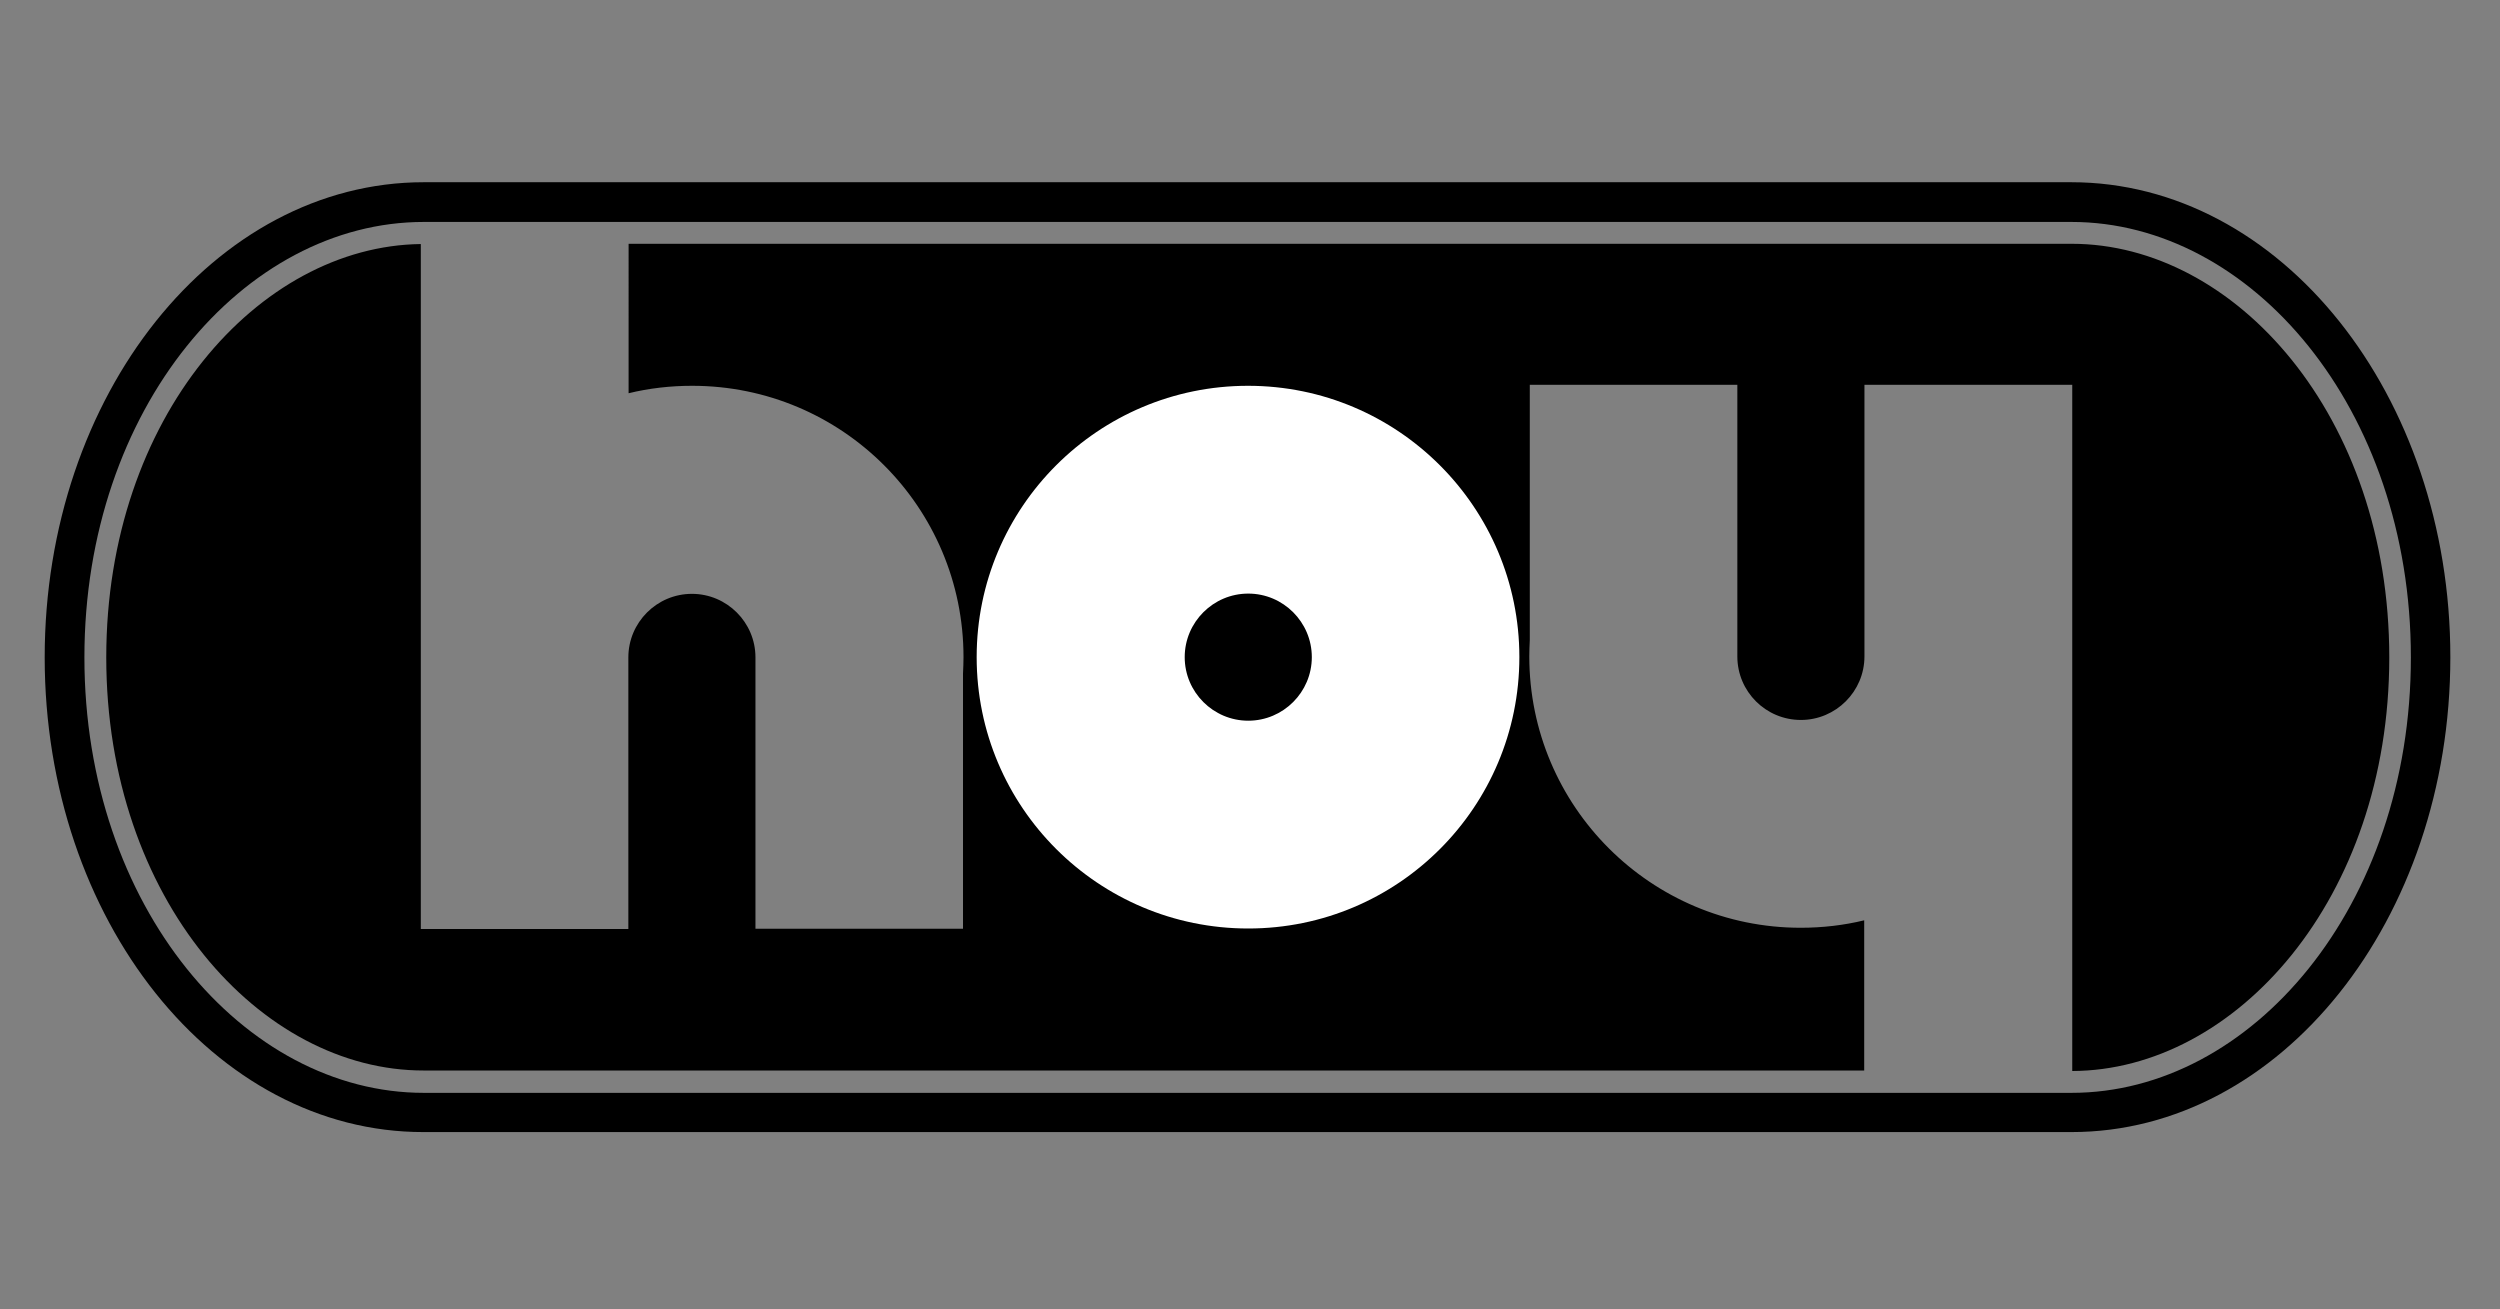
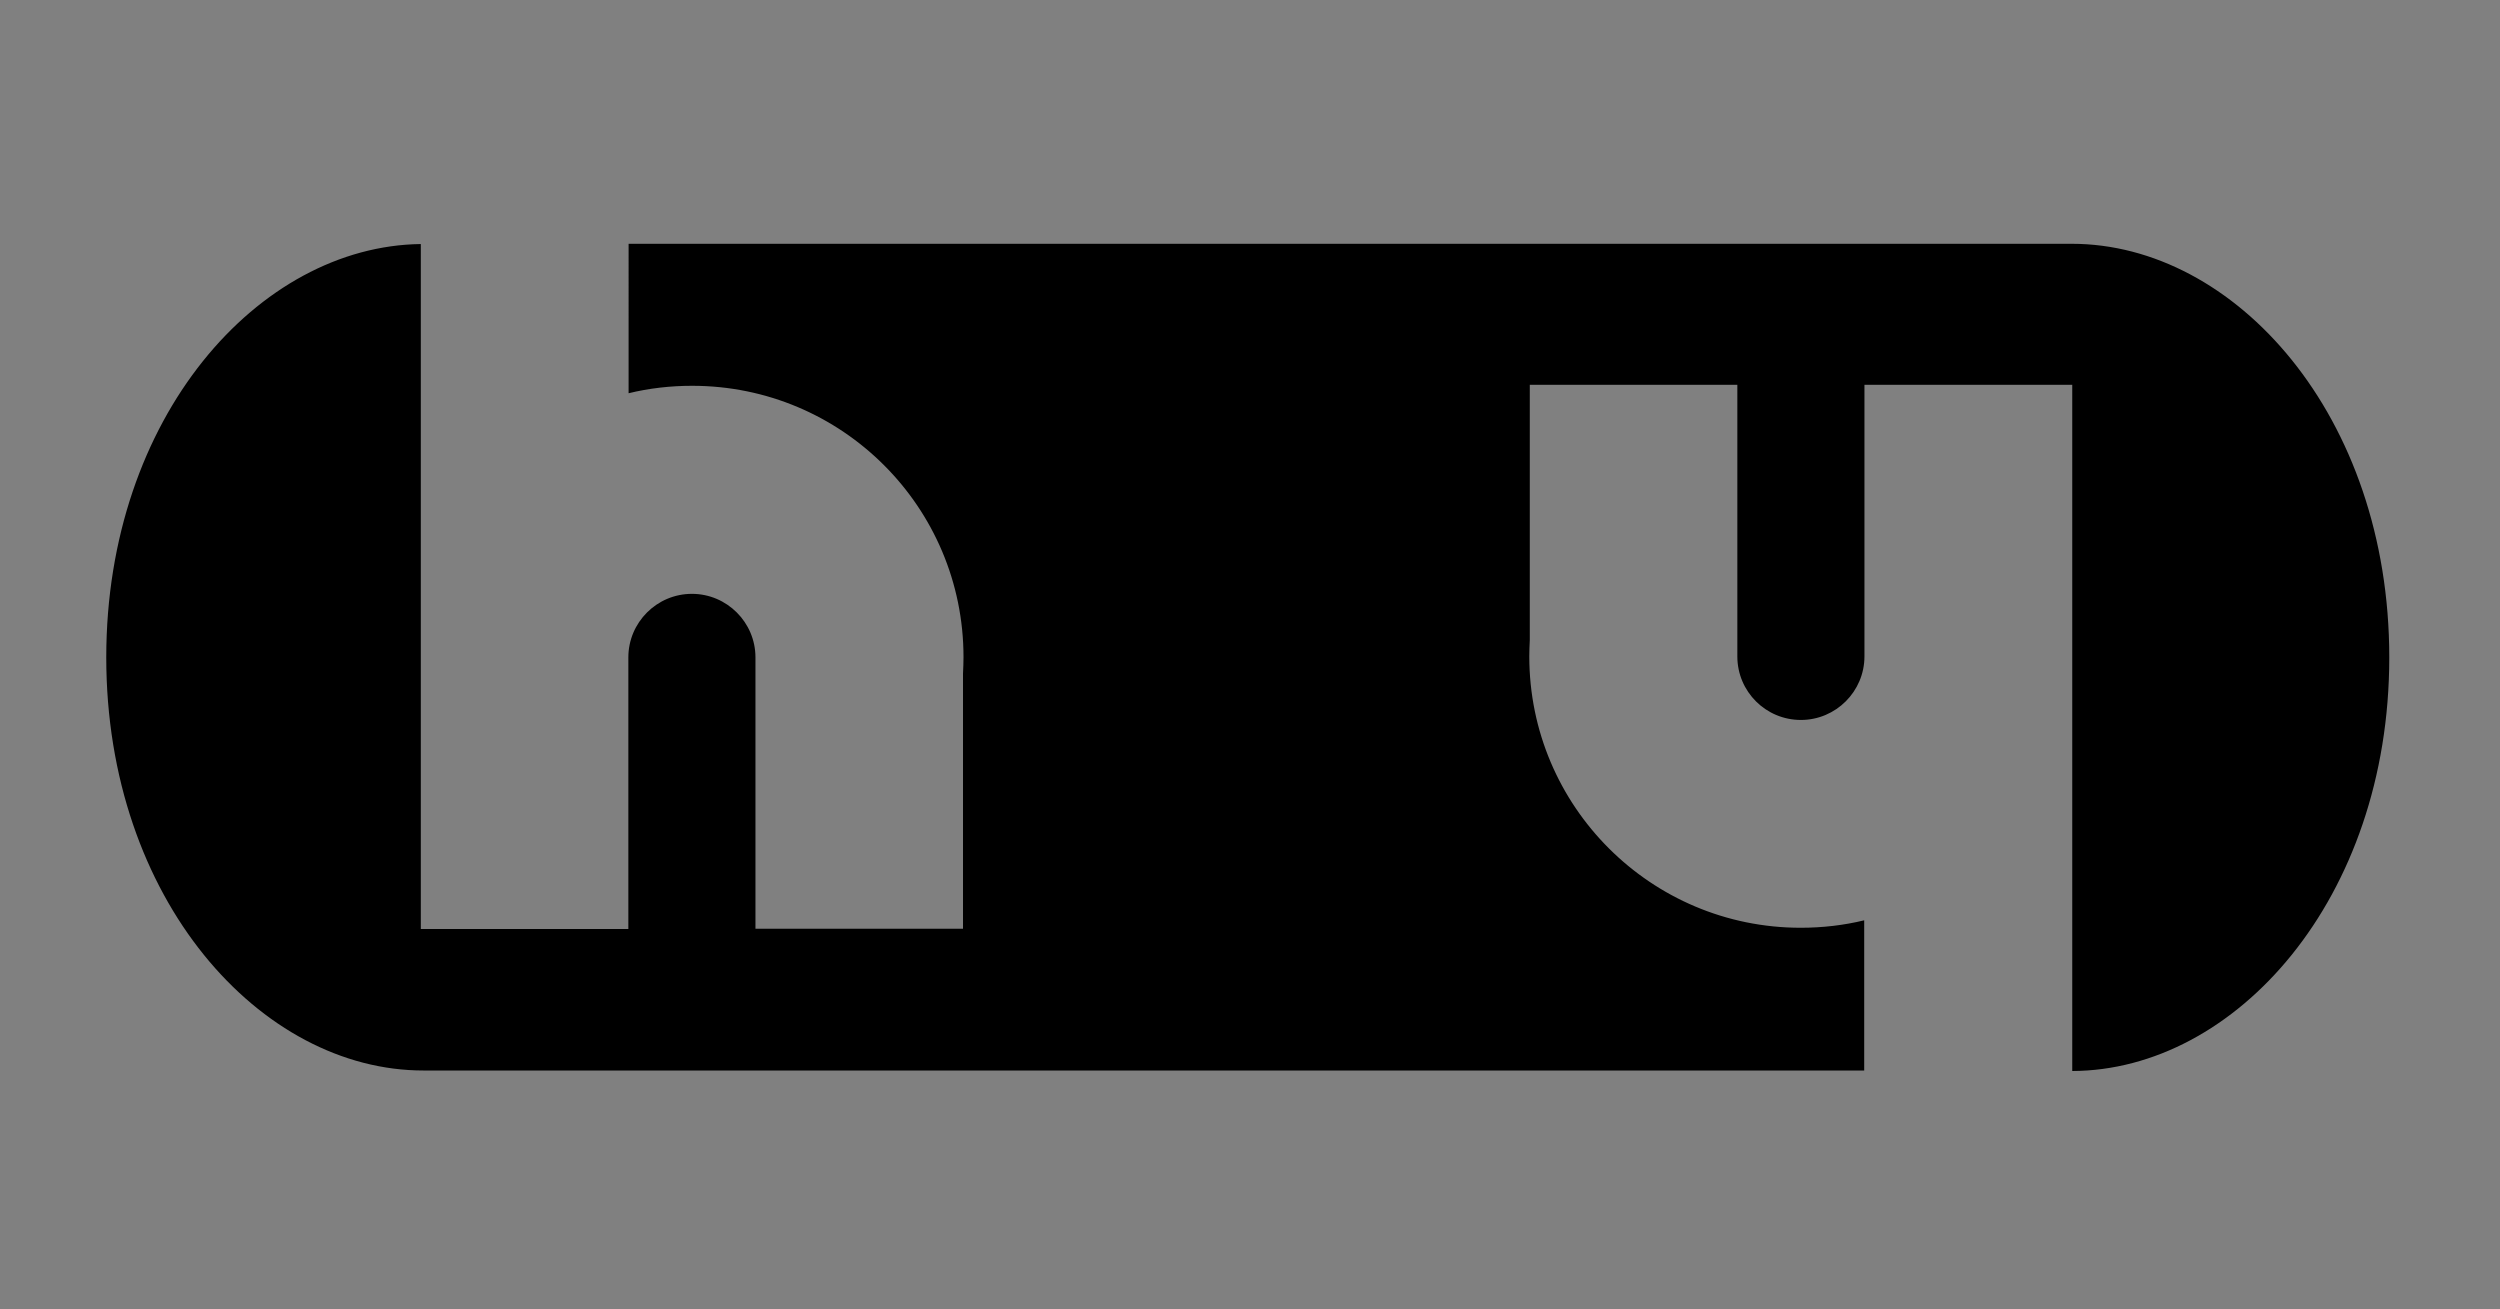
<svg xmlns="http://www.w3.org/2000/svg" xmlns:xlink="http://www.w3.org/1999/xlink" version="1.1" id="Capa_1" x="0px" y="0px" viewBox="0 0 1007 527.4" style="enable-background:new 0 0 1007 527.4;" xml:space="preserve">
  <rect x="0" y="0" width="1007" height="527.4" fill="#808080" stroke="none" />
  <style type="text/css">
	.st0{clip-path:url(#SVGID_2_);}
	.st1{clip-path:url(#SVGID_2_);fill:#FFFFFF;}
</style>
  <g>
    <defs>
      <rect id="SVGID_1_" x="18" y="73.4" width="969" height="382.7" />
    </defs>
    <clipPath id="SVGID_2_">
      <use xlink:href="#SVGID_1_" style="overflow:visible;" />
    </clipPath>
-     <path class="st0" d="M834.3,73.4c84.3,0,152.7,85.7,152.7,191.3c0,105.6-68.3,191.3-152.6,191.3H170.6   C86.3,456.1,18,370.5,18,264.8C18,159.1,86.4,73.4,170.7,73.4H834.3z M834.4,440.2c72.4,0,136.7-75,136.7-175.4   S906.7,89.4,834.4,89.4H170.7c-72.4,0-136.7,75-136.7,175.4s64.3,175.4,136.7,175.4L834.4,440.2z" />
    <path class="st0" d="M42.8,264.8c0-96.9,61.5-165.7,126.7-166.5v275.9h83.6l0-3.1l0-106.3c0-14.1,11.5-25.6,25.6-25.6   c14.1,0,25.6,11.5,25.6,25.6V371v3.1h83.6V271.3c0.1-2.2,0.2-4.4,0.2-6.6c0-60.4-48.9-109.3-109.3-109.3c-8.8,0-17.4,1-25.6,3V98.2   h581.3c65.7,0,127.9,69.1,127.9,166.6c0,97.4-62.1,166.4-127.7,166.6V155H751v109.4c0,14.1-11.5,25.6-25.6,25.6   c-14.1,0-25.6-11.4-25.6-25.6V155h-83.6v102.8c-0.1,2.2-0.2,4.4-0.2,6.6c0,60.4,49,109.3,109.3,109.3c8.8,0,17.4-1,25.6-3v60.5   H170.7C105,431.3,42.8,362.3,42.8,264.8 M477.2,264.7c0-14.1,11.4-25.6,25.6-25.6c14.1,0,25.6,11.5,25.6,25.6   c0,14.1-11.5,25.6-25.6,25.6C488.7,290.3,477.2,278.8,477.2,264.7 M393.4,264.7c0-60.4,48.9-109.3,109.3-109.3   c60.4,0,109.3,49,109.3,109.3S563.2,374,502.8,374C442.4,374,393.4,325.1,393.4,264.7" />
-     <path class="st1" d="M393.4,264.7c0-60.4,49-109.3,109.3-109.3c60.4,0,109.3,49,109.3,109.3S563.2,374,502.8,374   C442.4,374,393.4,325.1,393.4,264.7" />
-     <path class="st0" d="M477.2,264.7c0-14.1,11.5-25.6,25.6-25.6c14.1,0,25.6,11.5,25.6,25.6c0,14.1-11.5,25.6-25.6,25.6   C488.7,290.3,477.2,278.8,477.2,264.7" />
  </g>
</svg>